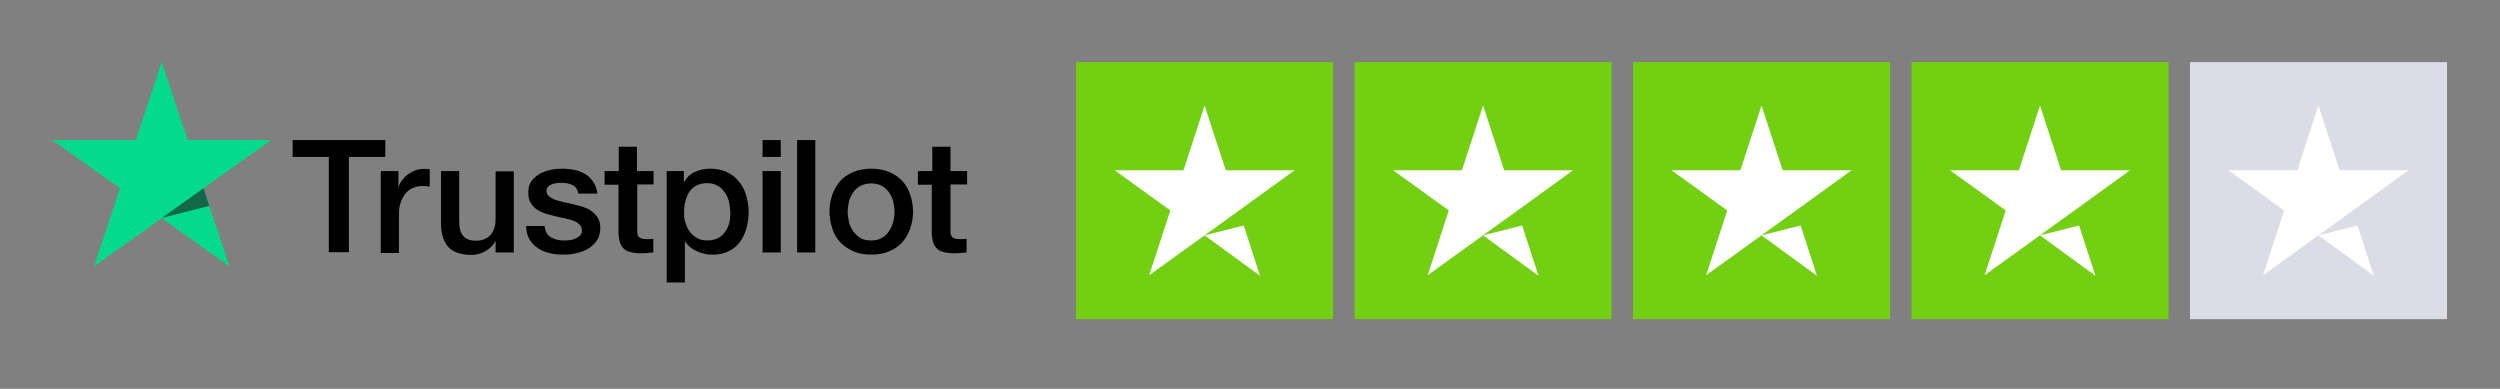
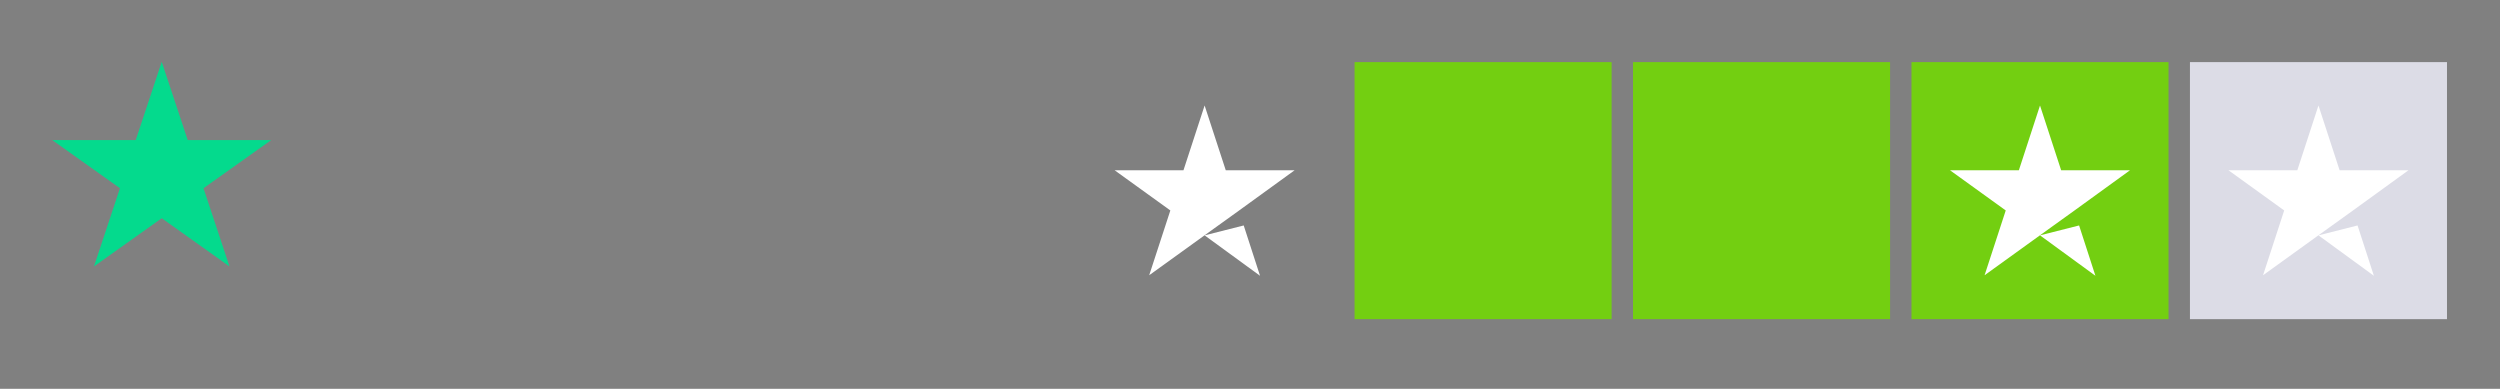
<svg xmlns="http://www.w3.org/2000/svg" id="Layer_1" version="1.1" viewBox="0 0 933.7 145.2">
  <rect x="0" y="0" width="933.7" height="145.2" fill="#808080" stroke="none" />
  <defs>
    <style>
      .st0 {
        fill: #04da8d;
      }

      .st1 {
        fill: #dcdce6;
      }

      .st2 {
        fill: #fff;
      }

      .st3 {
        fill: #73cf11;
      }

      .st4 {
        fill: #126849;
      }
    </style>
  </defs>
  <g id="Trustpilot_ratings_4star-RGB">
    <g>
-       <rect id="Rectangle-path" class="st3" x="401.9" y="23.2" width="96" height="96" />
      <rect id="Rectangle-path1" data-name="Rectangle-path" class="st3" x="505.9" y="23.2" width="96" height="96" />
      <rect id="Rectangle-path2" data-name="Rectangle-path" class="st3" x="609.9" y="23.2" width="96" height="96" />
      <rect id="Rectangle-path3" data-name="Rectangle-path" class="st3" x="713.9" y="23.2" width="96" height="96" />
      <rect id="Rectangle-path4" data-name="Rectangle-path" class="st1" x="817.9" y="23.2" width="96" height="96" />
      <path id="Shape" class="st2" d="M449.9,87.9l14.6-3.7,6.1,18.8-20.7-15.1ZM483.5,63.6h-25.7l-7.9-24.2-7.9,24.2h-25.7l20.8,15-7.9,24.2,20.8-15,12.8-9.2,20.7-15h0Z" />
-       <path id="Shape1" data-name="Shape" class="st2" d="M553.9,87.9l14.6-3.7,6.1,18.8-20.7-15.1ZM587.5,63.6h-25.7l-7.9-24.2-7.9,24.2h-25.7l20.8,15-7.9,24.2,20.8-15,12.8-9.2,20.7-15h0Z" />
-       <path id="Shape2" data-name="Shape" class="st2" d="M657.9,87.9l14.6-3.7,6.1,18.8-20.7-15.1ZM691.5,63.6h-25.7l-7.9-24.2-7.9,24.2h-25.7l20.8,15-7.9,24.2,20.8-15,12.8-9.2,20.7-15h0Z" />
      <path id="Shape3" data-name="Shape" class="st2" d="M761.9,87.9l14.6-3.7,6.1,18.8-20.7-15.1ZM795.5,63.6h-25.7l-7.9-24.2-7.9,24.2h-25.7l20.8,15-7.9,24.2,20.8-15,12.8-9.2,20.7-15h0Z" />
      <path id="Shape4" data-name="Shape" class="st2" d="M865.9,87.9l14.6-3.7,6.1,18.8-20.7-15.1ZM899.5,63.6h-25.7l-7.9-24.2-7.9,24.2h-25.7l20.8,15-7.9,24.2,20.8-15,12.8-9.2,20.7-15h0Z" />
    </g>
  </g>
-   <path d="M109.3,52.3h34.6v6.3h-13.6v35.6h-7.5v-35.6h-13.5v-6.3h0ZM142.4,63.9h6.4v5.9h.1c.2-.8.6-1.6,1.2-2.4,1.2-1.7,2.9-2.9,4.8-3.7,1-.4,2-.6,3-.6.8,0,1.4,0,1.7,0,.3,0,.6,0,.9.1v6.5c-.5,0-1-.2-1.5-.2-.5,0-1,0-1.5,0-1.1,0-2.2.2-3.3.7-1,.4-1.9,1.1-2.7,2-.8,1-1.4,2.1-1.8,3.3-.5,1.3-.7,2.8-.7,4.5v14.5h-6.8v-30.4h0ZM191.8,94.3h-6.7v-4.2h-.1c-.8,1.5-2.1,2.8-3.7,3.7-1.7.9-3.3,1.4-5.1,1.4-4.1,0-7-1-8.8-3-1.8-2-2.7-5-2.7-9v-19.3h6.8v18.6c0,2.7.5,4.6,1.6,5.7,1,1.1,2.5,1.7,4.4,1.7s2.6-.2,3.6-.7c1-.4,1.8-1,2.3-1.7.6-.7,1-1.6,1.3-2.6.3-1,.4-2.1.4-3.3v-17.6h6.8v30.4h0ZM203.4,84.5c.2,2,1,3.3,2.3,4.1,1.3.8,2.9,1.2,4.7,1.2s1.4,0,2.2-.1c.8,0,1.6-.3,2.3-.6.7-.3,1.3-.7,1.8-1.2.5-.5.7-1.2.6-2.1,0-.8-.4-1.6-1-2.1-.6-.6-1.4-1-2.3-1.3-1-.4-2.1-.6-3.2-.9-1.2-.2-2.4-.5-3.6-.8-1.2-.3-2.5-.6-3.7-1-1.1-.4-2.2-.9-3.2-1.6-.9-.7-1.7-1.5-2.2-2.5-.6-1-.8-2.3-.8-3.9s.4-3,1.2-4.1c.8-1.1,1.9-2,3.1-2.7,1.3-.7,2.7-1.2,4.2-1.5,1.5-.3,3-.4,4.4-.4s3.1.2,4.6.5c1.4.3,2.7.9,3.9,1.6,1.2.7,2.1,1.7,2.9,2.9.8,1.2,1.3,2.6,1.5,4.3h-7.1c-.3-1.6-1.1-2.7-2.2-3.2-1.2-.6-2.5-.8-4-.8s-1.1,0-1.7.1c-.6,0-1.3.2-1.9.4-.6.2-1.1.5-1.5.9-.4.4-.6,1-.6,1.6,0,.8.3,1.5.9,2s1.3.9,2.3,1.3c.9.3,2,.6,3.2.9,1.2.2,2.4.5,3.7.8,1.2.3,2.4.6,3.6,1,1.2.4,2.3.9,3.2,1.6.9.7,1.7,1.5,2.3,2.5.6,1,.9,2.3.9,3.8s-.4,3.3-1.3,4.6c-.8,1.2-1.9,2.3-3.3,3.1-1.4.8-2.9,1.4-4.5,1.7-1.6.4-3.2.5-4.9.5-1.8,0-3.7-.2-5.4-.7-1.7-.4-3.1-1.1-4.3-2-1.2-.9-2.2-2-2.9-3.3-.7-1.3-1.1-2.9-1.1-4.7h6.9ZM225.9,63.9h5.2v-9.1h6.8v9.1h6.2v5h-6.1v16.2c0,.7,0,1.3,0,1.8,0,.5.2.9.4,1.3.2.4.6.7,1,.8.5.2,1,.3,1.8.3s1,0,1.4,0c.5,0,1,0,1.4-.2v5.2c-.8,0-1.5.1-2.2.2-.7,0-1.5.1-2.2.1-1.8,0-3.3-.2-4.3-.5-1.1-.3-2-.8-2.6-1.5-.6-.7-1-1.5-1.3-2.4-.2-1.1-.4-2.2-.4-3.3v-17.9h-5.2v-5.1h0ZM248.9,63.9h6.5v4.1h.1c1-1.8,2.3-3,4-3.8,1.8-.8,3.7-1.2,5.6-1.2,2.4,0,4.6.4,6.4,1.3,1.8.8,3.3,2,4.5,3.5,1.2,1.5,2.1,3.2,2.7,5.2.6,2,.9,4.2.9,6.3,0,2-.3,4-.8,5.9-.5,1.8-1.3,3.6-2.4,5.1-1.1,1.5-2.5,2.7-4.2,3.5-1.7.9-3.6,1.3-5.9,1.3-1,0-2,0-3-.3-1-.2-1.9-.5-2.9-.9-.9-.4-1.8-.9-2.5-1.5-.8-.6-1.4-1.3-2-2.1h-.1v15.2h-6.8v-41.6h0ZM272.7,79.1c0-1.4-.2-2.7-.5-4-.3-1.2-.9-2.4-1.6-3.4-.7-1-1.6-1.8-2.7-2.4-1.1-.6-2.4-.9-3.7-.9-2.9,0-5,1-6.5,2.9-1.4,2-2.2,4.6-2.2,7.8s.2,3,.6,4.3c.4,1.3.9,2.4,1.7,3.4.8.9,1.7,1.7,2.7,2.2,1.1.6,2.3.8,3.7.8s2.9-.3,4-.9c1.1-.6,2-1.4,2.7-2.4.7-1,1.2-2.1,1.5-3.4.3-1.3.4-2.6.4-3.9ZM284.8,52.3h6.8v6.3h-6.8v-6.3ZM284.8,63.9h6.8v30.4h-6.8v-30.4h0ZM297.7,52.3h6.8v42h-6.8v-42ZM325.4,95.1c-2.5,0-4.7-.4-6.6-1.2-1.8-.8-3.5-1.9-4.9-3.3-1.4-1.5-2.4-3.2-3-5.1-.7-2.1-1.1-4.3-1.1-6.5,0-2.3.4-4.4,1.1-6.4.7-1.9,1.7-3.6,3-5.1,1.3-1.4,3-2.5,4.9-3.3,1.9-.8,4.1-1.2,6.6-1.2s4.7.4,6.6,1.2c1.9.8,3.6,1.9,4.9,3.3,1.4,1.5,2.4,3.2,3,5.1.7,2,1.1,4.1,1.1,6.4s-.4,4.5-1.1,6.5c-.7,1.9-1.7,3.6-3,5.1-1.3,1.4-3,2.5-4.9,3.3-1.9.8-4.1,1.2-6.6,1.2ZM325.4,89.8c1.5,0,2.8-.3,3.9-.9,1.1-.6,2-1.4,2.7-2.5.7-1,1.2-2.2,1.6-3.4.3-1.3.5-2.6.5-3.9s-.2-2.6-.5-3.9c-.3-1.2-.9-2.4-1.6-3.4-.7-1-1.7-1.8-2.7-2.4-1.1-.6-2.4-.9-3.9-.9s-2.8.3-4,.9c-1.1.6-2,1.4-2.7,2.4-.7,1-1.3,2.2-1.6,3.4-.3,1.3-.5,2.6-.5,3.9,0,1.3.2,2.6.5,3.9s.9,2.4,1.6,3.4c.7,1,1.6,1.8,2.7,2.5,1.1.7,2.4.9,4,.9ZM343,63.9h5.2v-9.1h6.8v9.1h6.2v5h-6.2v16.2c0,.7,0,1.3,0,1.8,0,.5.2.9.4,1.3.2.4.6.7,1,.8.5.2,1,.3,1.8.3s1,0,1.4,0c.5,0,1,0,1.4-.2v5.2c-.8,0-1.5.1-2.2.2-.7,0-1.5.1-2.2.1-1.8,0-3.3-.2-4.3-.5-1.1-.3-2-.8-2.6-1.5-.6-.7-1-1.5-1.3-2.4-.2-1.1-.4-2.2-.4-3.3v-17.9h-5.2v-5.1h0Z" />
  <path class="st0" d="M101.3,52.3h-31.2l-9.7-29.2-9.7,29.2h-31.2s25.3,18,25.3,18l-9.7,29.2,25.3-18,25.3,18-9.7-29.2,25.3-18Z" />
-   <path class="st4" d="M78.2,76.9l-2.2-6.6-15.6,11.1s17.8-4.5,17.8-4.5Z" />
</svg>